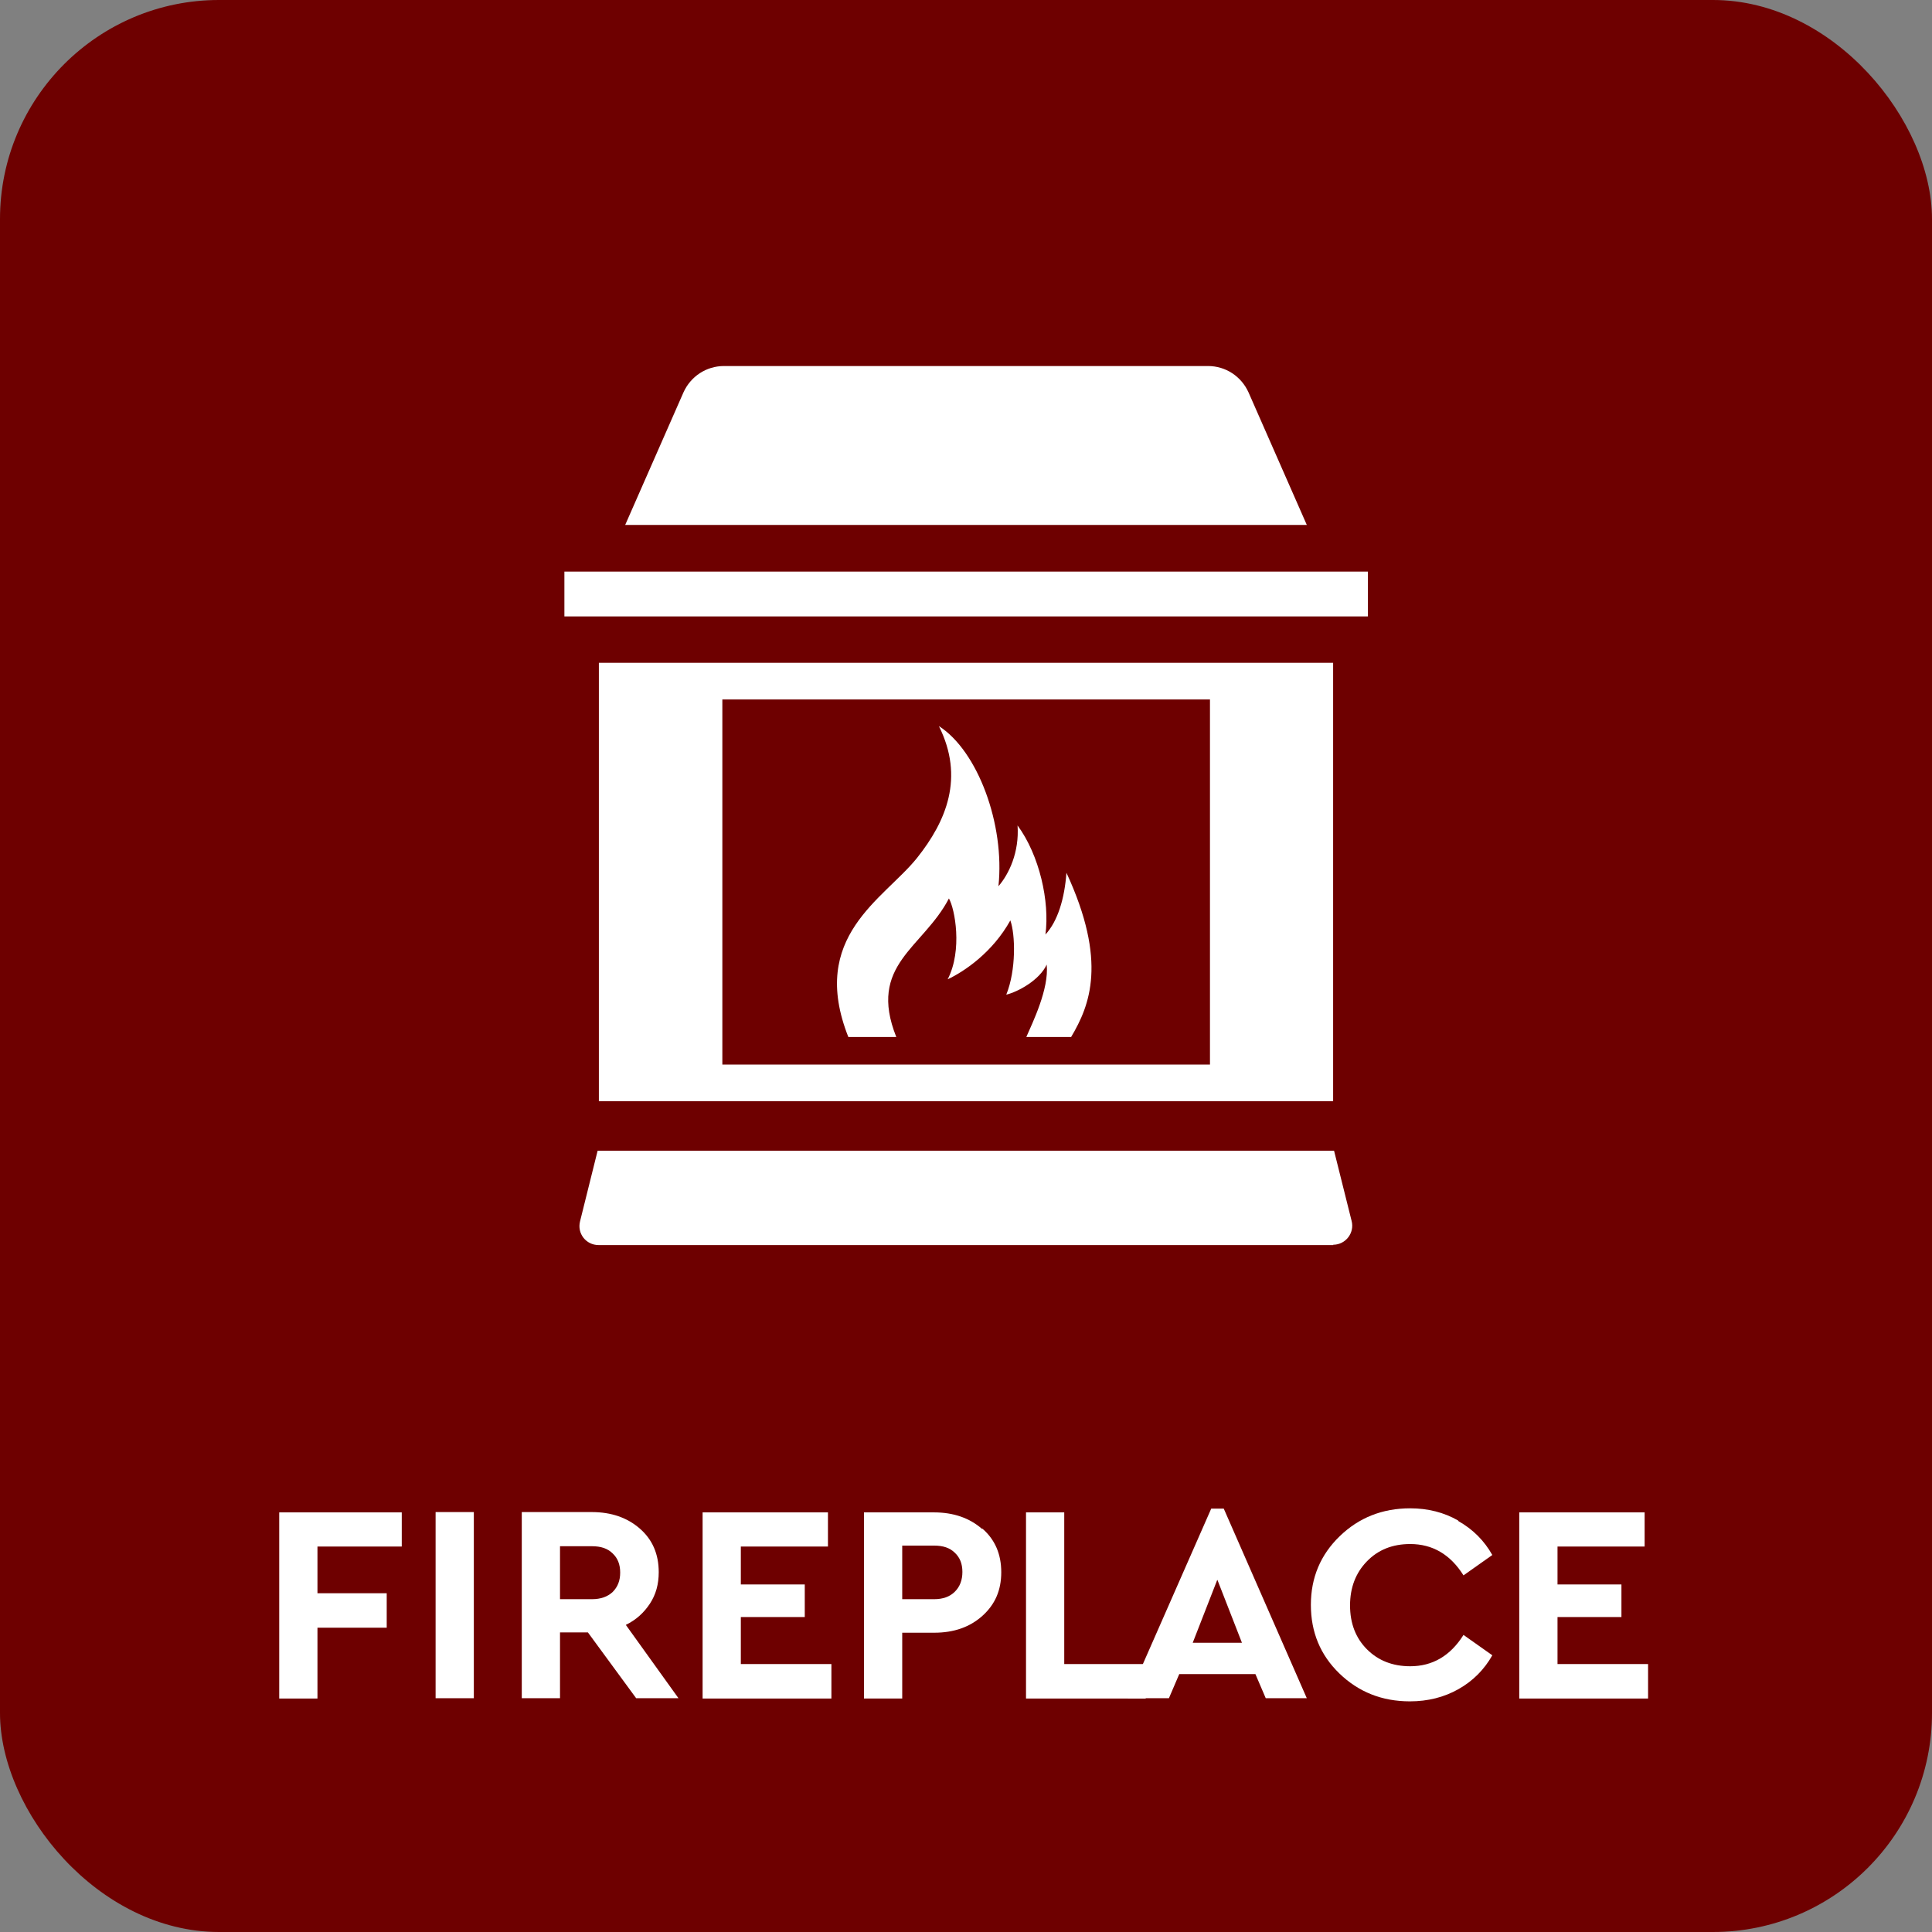
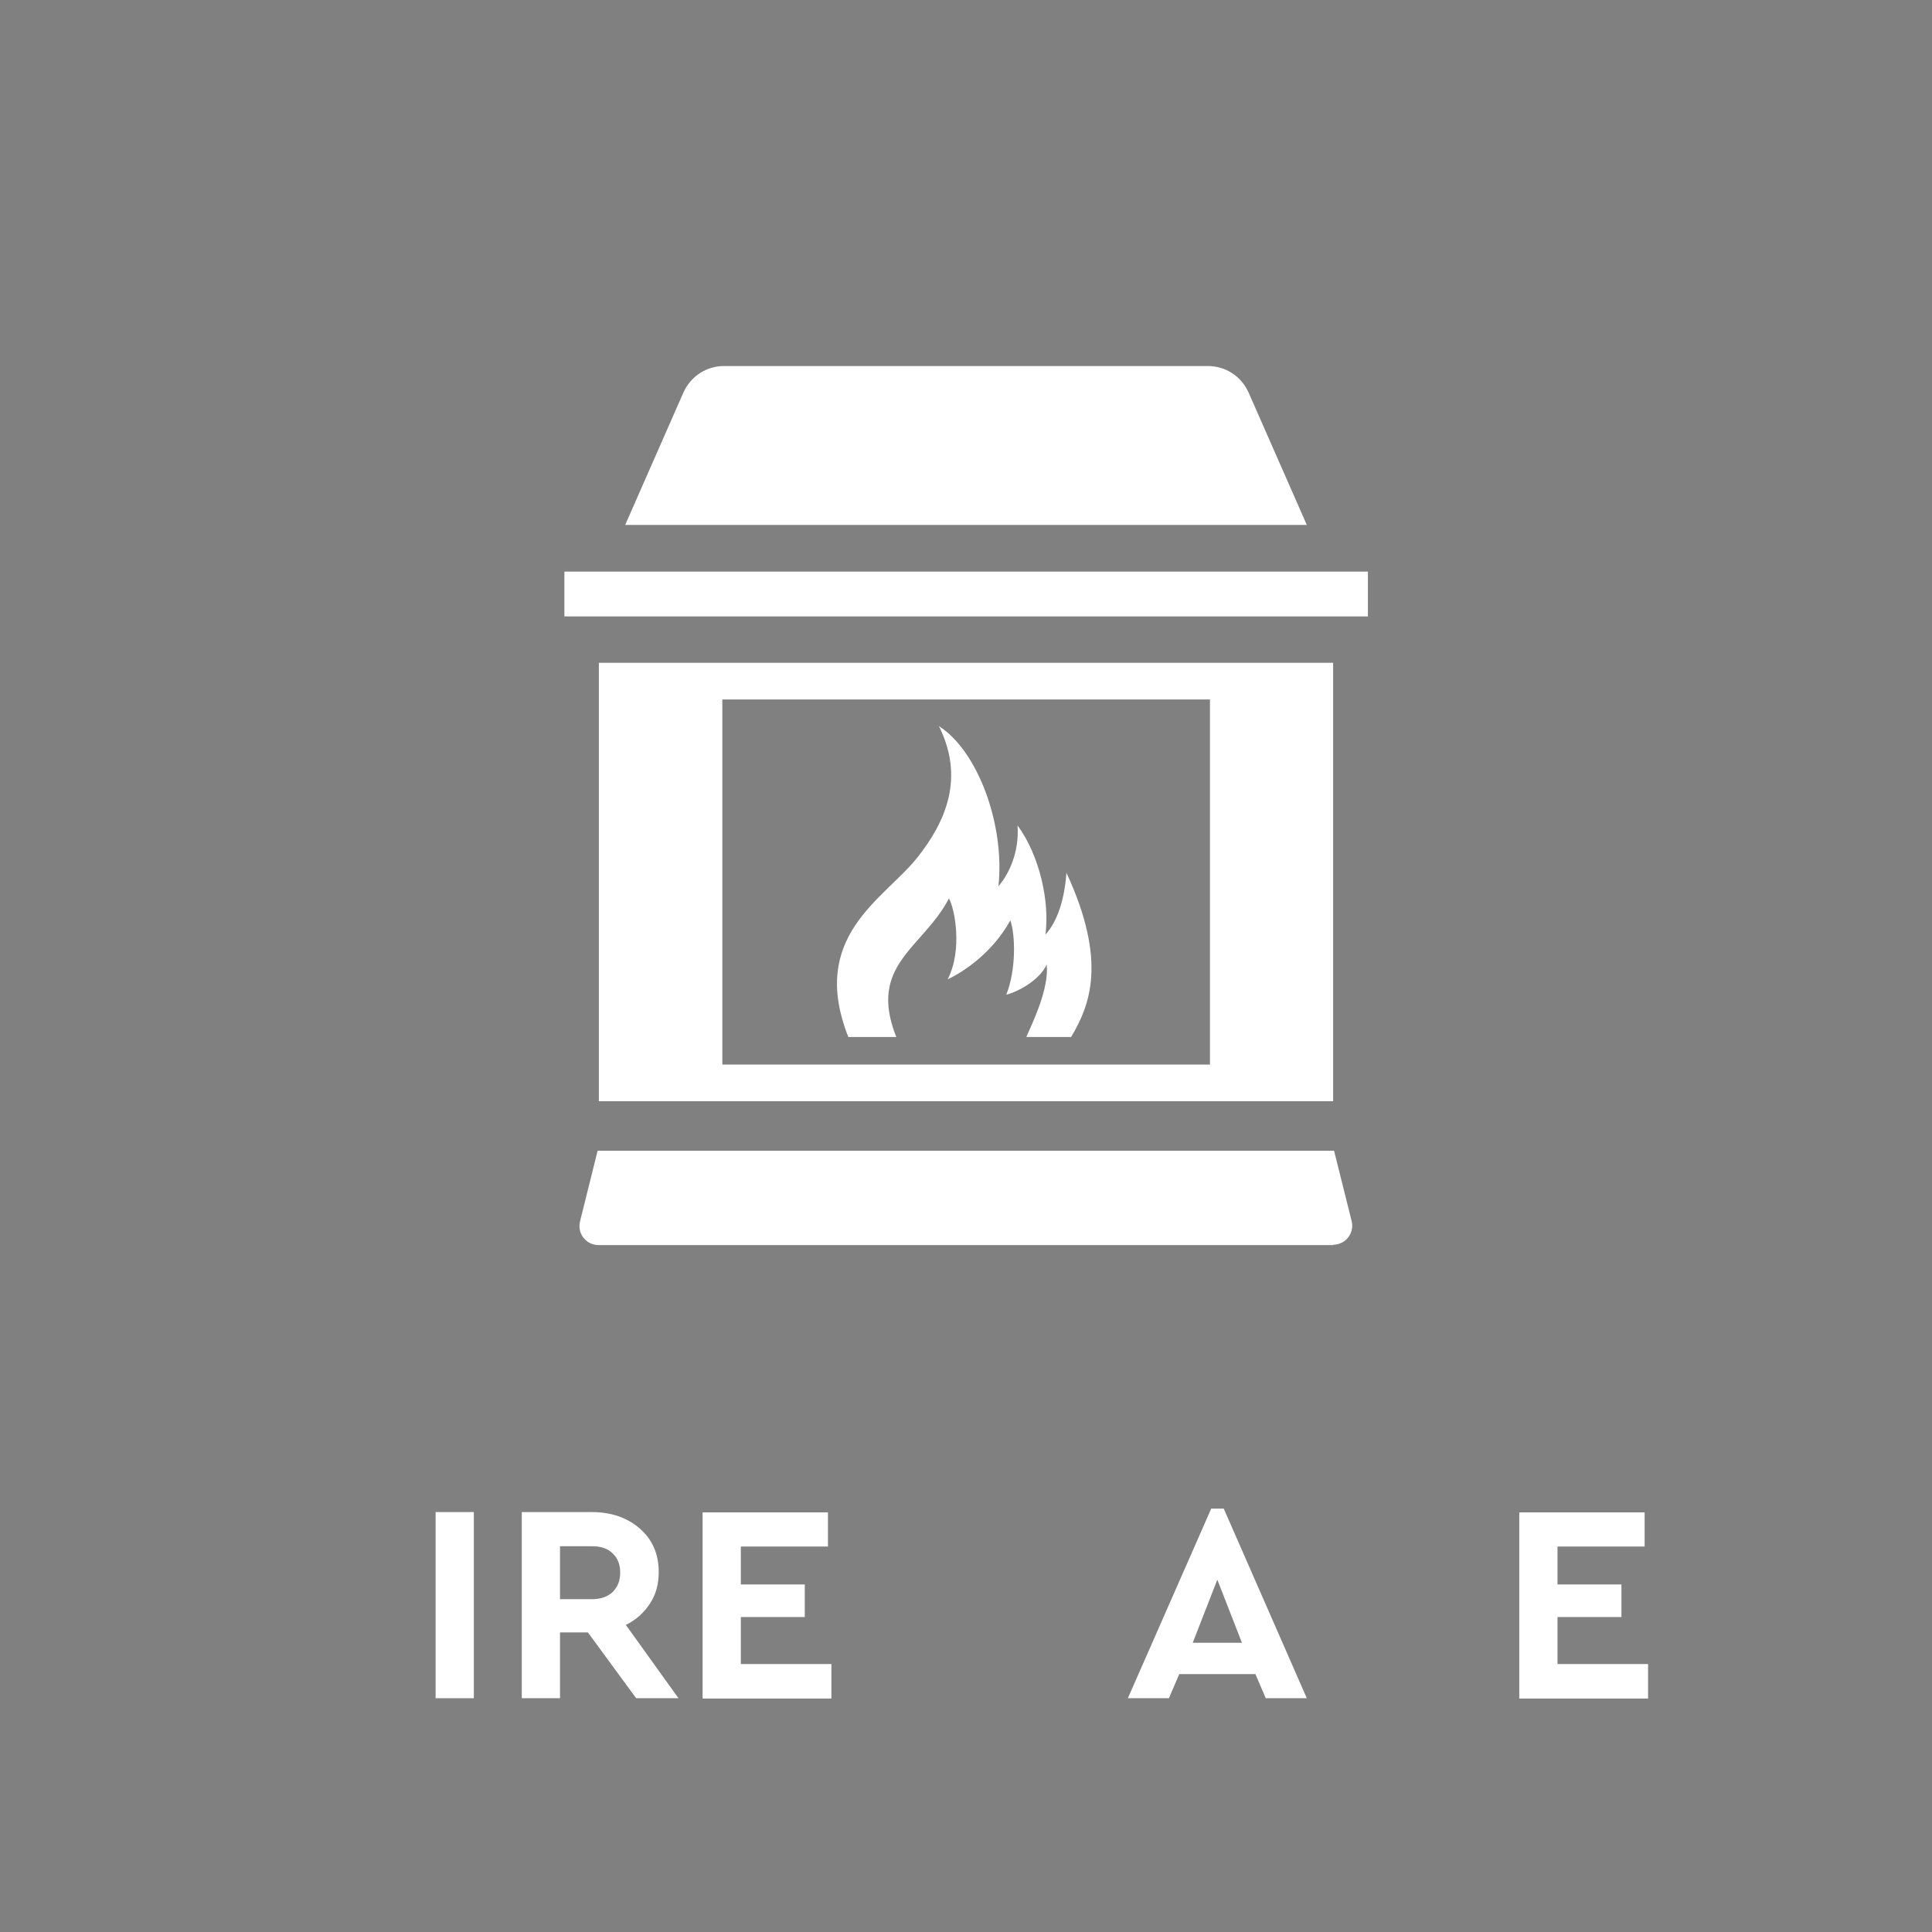
<svg xmlns="http://www.w3.org/2000/svg" id="uuid-bf14a007-d9f9-408a-ada4-73e5bd430a41" data-name="Layer_2" viewBox="0 0 61.65 61.65">
  <rect x="0" y="0" width="61.65" height="61.65" fill="#808080" stroke="none" />
  <defs>
    <style>
      .uuid-6fe01f48-f177-4f8e-a820-eed7356c52e4 {
        fill: #6e0000;
      }

      .uuid-14188935-2717-4f32-afd1-218fef72f285 {
        fill: #fff;
      }
    </style>
  </defs>
  <g id="uuid-c5ca06e5-ad94-4912-8613-47c1dcf68392" data-name="Layer_1">
    <g>
      <g id="uuid-32b07ccc-5450-4411-b5aa-6b56aedfaa59" data-name="fbce387c-a5a9-48d8-813b-549e170914ff">
        <g id="uuid-f11816c8-0015-4651-86fc-13b8a1f8fc8d" data-name="_x33_46b7a14-657f-4d38-a775-a732aa17183a">
-           <rect class="uuid-6fe01f48-f177-4f8e-a820-eed7356c52e4" x="0" y="0" width="61.65" height="61.65" rx="6.99" ry="6.99" />
-         </g>
+           </g>
      </g>
      <g>
-         <path class="uuid-14188935-2717-4f32-afd1-218fef72f285" d="M12.82,49.35h-2.69v1.49h2.21v1.1h-2.21v2.26h-1.22v-5.94h3.91v1.1Z" />
        <path class="uuid-14188935-2717-4f32-afd1-218fef72f285" d="M15.12,54.19h-1.22v-5.94h1.22v5.94Z" />
        <path class="uuid-14188935-2717-4f32-afd1-218fef72f285" d="M20.3,54.19l-1.54-2.1h-.89v2.1h-1.22v-5.94h2.23c.63,0,1.14.18,1.54.53.4.35.6.81.6,1.39,0,.38-.09.71-.28,1-.19.29-.44.52-.77.68l1.68,2.34h-1.37ZM17.87,51.03h1.02c.28,0,.5-.08.66-.23.16-.16.24-.36.24-.62s-.08-.46-.24-.61c-.16-.16-.38-.23-.66-.23h-1.02v1.7Z" />
        <path class="uuid-14188935-2717-4f32-afd1-218fef72f285" d="M26.42,49.35h-2.78v1.21h2.04v1.04h-2.04v1.5h2.89v1.1h-4.11v-5.94h4v1.1Z" />
-         <path class="uuid-14188935-2717-4f32-afd1-218fef72f285" d="M31.35,48.78c.4.35.6.81.6,1.39s-.2,1.03-.6,1.39c-.4.36-.91.54-1.54.54h-1.02v2.1h-1.22v-5.94h2.23c.63,0,1.14.18,1.54.53ZM28.79,49.32v1.71h1.02c.28,0,.5-.08.66-.24.16-.16.24-.37.24-.63s-.08-.46-.24-.61c-.16-.16-.38-.23-.66-.23h-1.02Z" />
-         <path class="uuid-14188935-2717-4f32-afd1-218fef72f285" d="M33.96,53.1h2.6v1.1h-3.82v-5.94h1.22v4.84Z" />
        <path class="uuid-14188935-2717-4f32-afd1-218fef72f285" d="M40.06,53.42h-2.43l-.33.77h-1.31l2.66-6.05h.4l2.65,6.05h-1.31l-.33-.77ZM38.84,50.42l-.78,2h1.57l-.78-2Z" />
-         <path class="uuid-14188935-2717-4f32-afd1-218fef72f285" d="M46.54,48.54c.46.26.82.62,1.08,1.08l-.92.65c-.42-.67-.99-1-1.7-1-.56,0-1.02.18-1.38.55-.36.37-.54.84-.54,1.41s.18,1.04.54,1.4c.36.36.82.54,1.38.54.71,0,1.28-.33,1.7-1l.92.65c-.26.46-.62.82-1.08,1.08-.46.26-.98.39-1.55.39-.89,0-1.64-.3-2.25-.89-.61-.59-.91-1.32-.91-2.19s.31-1.6.92-2.19c.61-.59,1.36-.89,2.25-.89.56,0,1.08.13,1.53.39Z" />
        <path class="uuid-14188935-2717-4f32-afd1-218fef72f285" d="M52.48,49.35h-2.78v1.21h2.04v1.04h-2.04v1.5h2.89v1.1h-4.11v-5.94h4v1.1Z" />
      </g>
      <g>
        <path class="uuid-14188935-2717-4f32-afd1-218fef72f285" d="M42.55,39.73h-23.45c-.4,0-.69-.37-.59-.76l.56-2.25h23.5l.56,2.24c.1.38-.19.76-.59.76Z" />
        <rect class="uuid-14188935-2717-4f32-afd1-218fef72f285" x="18.01" y="18.24" width="25.64" height="1.43" />
        <path class="uuid-14188935-2717-4f32-afd1-218fef72f285" d="M41.7,16.75h-21.75l1.86-4.23c.23-.51.73-.84,1.29-.84h15.45c.56,0,1.06.33,1.29.84l1.86,4.23Z" />
        <path class="uuid-14188935-2717-4f32-afd1-218fef72f285" d="M19.11,21.15v13.99h23.43v-13.99h-23.43ZM38.61,33.97h-15.56v-11.65h15.56v11.65Z" />
        <path class="uuid-14188935-2717-4f32-afd1-218fef72f285" d="M27.07,33.09c-1.27-3.21,1.13-4.39,2.19-5.71.94-1.18,1.52-2.57.7-4.21,1.24.79,2.11,3.14,1.9,5.11.33-.38.67-1.08.61-1.94.7.95,1.03,2.43.89,3.48.39-.42.61-1.14.67-1.97,1.31,2.83.75,4.23.15,5.24h-1.43c.2-.46.73-1.54.65-2.31-.23.5-.92.87-1.29.96.32-.79.29-1.92.13-2.37-.56,1.01-1.45,1.62-2,1.88.48-.93.23-2.25.04-2.58-.83,1.59-2.6,2.11-1.68,4.42h-1.53Z" />
      </g>
    </g>
  </g>
</svg>